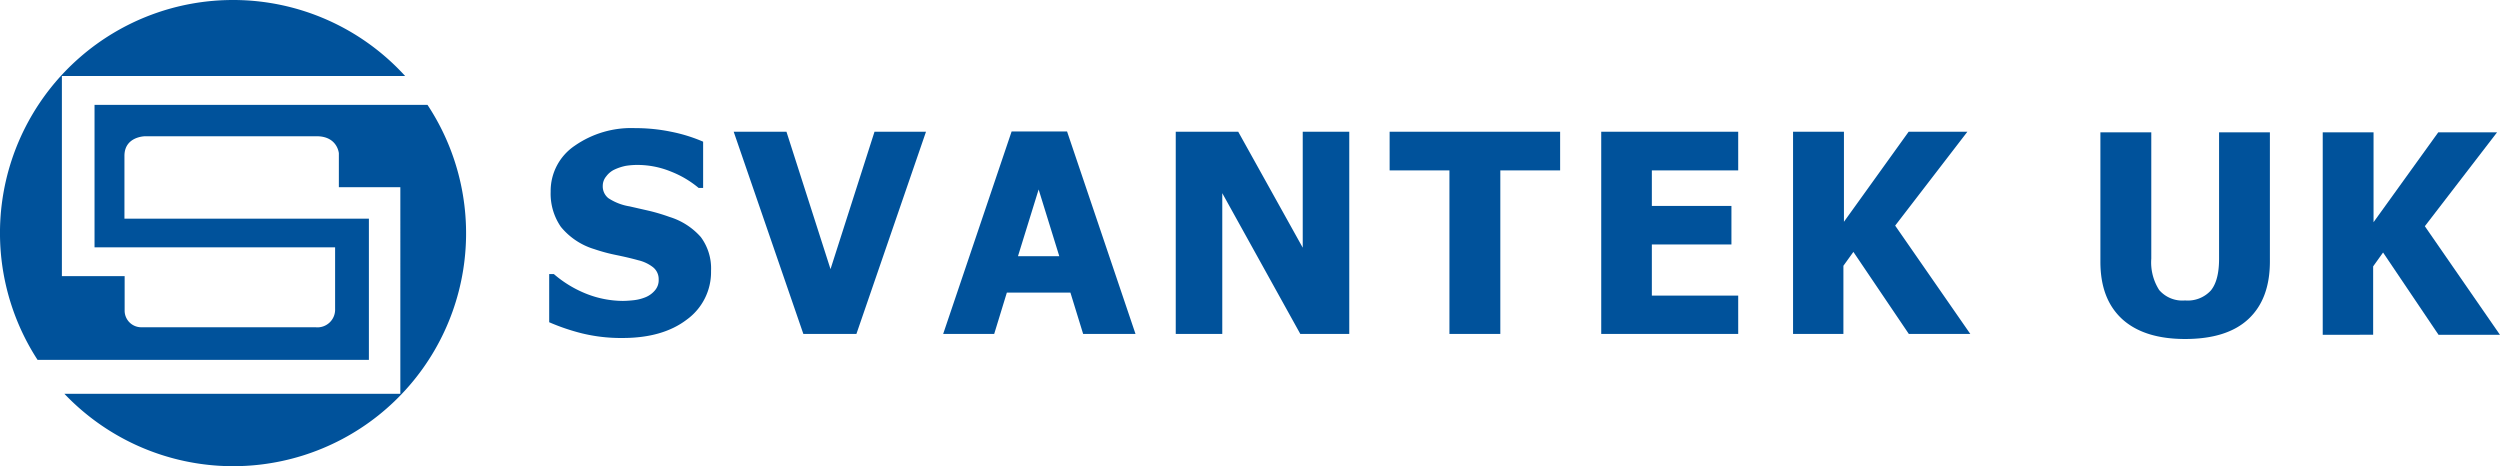
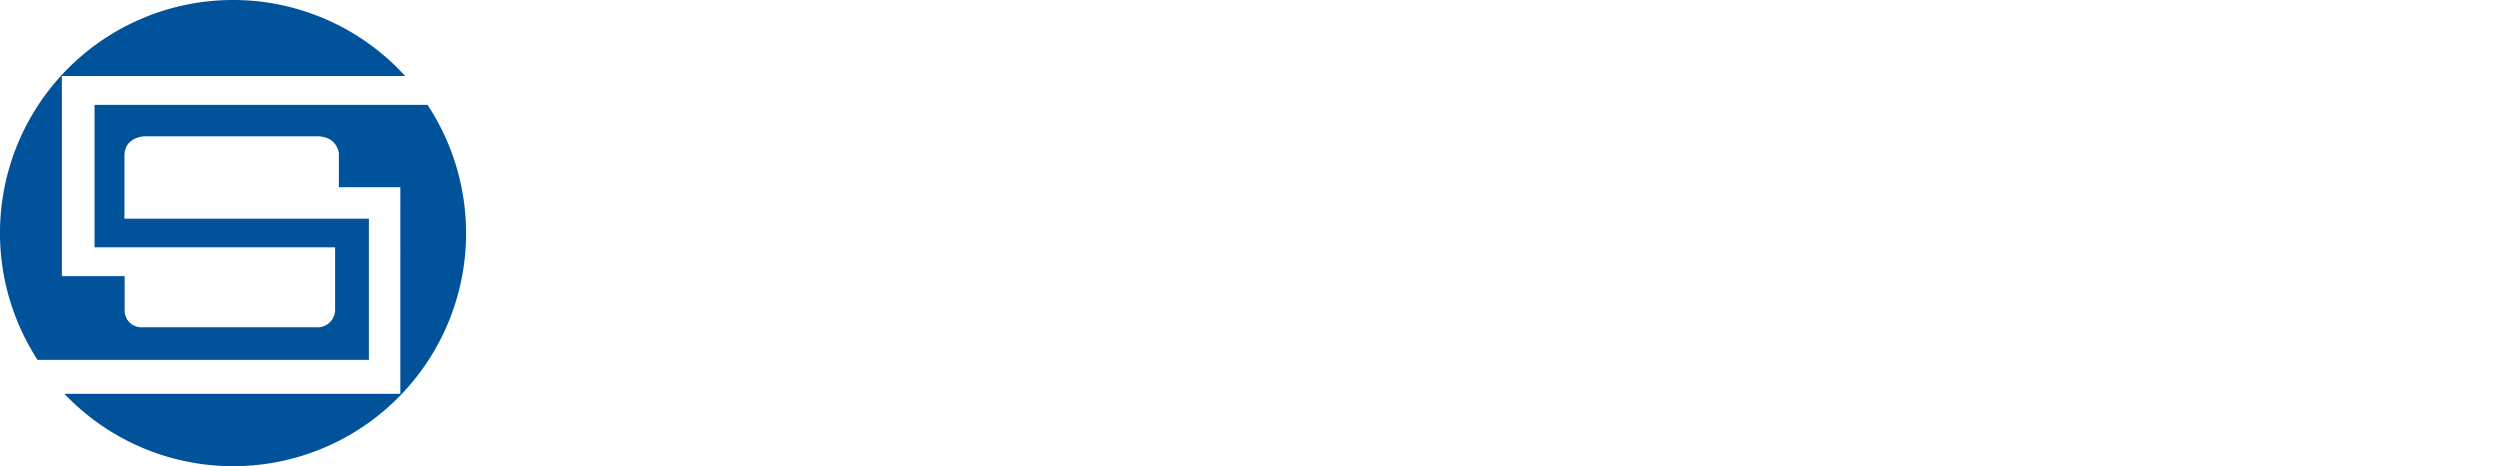
<svg xmlns="http://www.w3.org/2000/svg" id="Layer_1" data-name="Layer 1" viewBox="0 0 372.87 69.5">
  <defs>
    <style>.cls-1,.cls-2{fill:#00529b;}.cls-1{fill-rule:evenodd;}</style>
  </defs>
  <path class="cls-1" d="M48.31,15.19A34.75,34.75,0,0,0,19.17,68.86H68.59V47.8H32.13V38.44c0-2.93,3.11-2.93,3.11-2.93H60.79c3.12,0,3.32,2.54,3.32,2.54v5.06h9.17V73.92H23.17A34.74,34.74,0,0,0,77.33,30.83H27.67V52.08H63.55v9.17A2.64,2.64,0,0,1,60.63,64H34.69a2.48,2.48,0,0,1-2.53-2.53V56.37H22.8V26.53H74A34.7,34.7,0,0,0,48.31,15.19Z" transform="translate(-13.57 -15.19)" />
-   <path class="cls-1" d="M106.46,65.6a24.55,24.55,0,0,1-6.09-.69,31.18,31.18,0,0,1-4.89-1.66V56.07h.7a17.08,17.08,0,0,0,5,3,15,15,0,0,0,5.31,1,16,16,0,0,0,1.72-.12,6.51,6.51,0,0,0,1.71-.46,3.62,3.62,0,0,0,1.34-1,2.32,2.32,0,0,0,.55-1.63,2.26,2.26,0,0,0-.89-1.85,5.69,5.69,0,0,0-2.14-1c-1-.28-2.12-.54-3.29-.78a25.87,25.87,0,0,1-3.27-.88,10.26,10.26,0,0,1-5-3.33,8.71,8.71,0,0,1-1.52-5.24,8.13,8.13,0,0,1,3.6-6.86,14.72,14.72,0,0,1,9-2.62,26.3,26.3,0,0,1,5.37.54,23.45,23.45,0,0,1,4.77,1.48v6.9h-.67a14.88,14.88,0,0,0-4.1-2.43,13.19,13.19,0,0,0-5-1,10.84,10.84,0,0,0-1.79.14,7.5,7.5,0,0,0-1.66.55,3.24,3.24,0,0,0-1.22,1,2.2,2.2,0,0,0-.53,1.43,2.24,2.24,0,0,0,.83,1.83,8.09,8.09,0,0,0,3.17,1.23l2.94.67a28.32,28.32,0,0,1,3,.9,10.24,10.24,0,0,1,4.68,3,7.85,7.85,0,0,1,1.53,5.06A8.74,8.74,0,0,1,116,62.86c-2.37,1.81-5.55,2.74-9.57,2.74Zm45.22-30.76L141.3,65h-7.91L123,34.84h7.87l6.57,20.49L144,34.84ZM154.24,65l10.21-30.2h8.27L182.93,65h-7.81l-1.9-6.17h-9.48L161.85,65ZM171.56,53.4l-3.08-9.95L165.4,53.4ZM214.81,65h-7.3L195.87,44V65h-6.94V34.84h9.32l9.62,17.29V34.84h6.94V65Zm14.94,0V40.6h-8.92V34.84h25.43V40.6h-8.92V65Zm22.64,0V34.84h20.43V40.6H259.94v5.3h11.87v5.75H259.94v7.63h12.88V65Zm55.05,0h-9.17L290,52.76l-1.49,2.07V65H281V34.84h7.59V48.27l9.65-13.43H307l-10.77,14L307.44,65Z" transform="translate(-13.57 -15.19)" />
-   <path class="cls-2" d="M339.47,65.75q-6.08,0-9.35-2.94c-2.19-2-3.28-4.83-3.28-8.59V34.93h7.59V53.77a7.65,7.65,0,0,0,1.18,4.68A4.56,4.56,0,0,0,339.47,60a4.67,4.67,0,0,0,3.84-1.48c.82-1,1.23-2.57,1.23-4.74V34.93h7.58V54.19q0,5.58-3.19,8.57T339.47,65.75Z" transform="translate(-13.57 -15.19)" />
-   <path class="cls-2" d="M386.43,65.12h-9.16L369,52.85l-1.48,2.07v10.2H360V34.93h7.58v13.4l9.65-13.4H386l-10.77,14Z" transform="translate(-13.57 -15.19)" />
</svg>